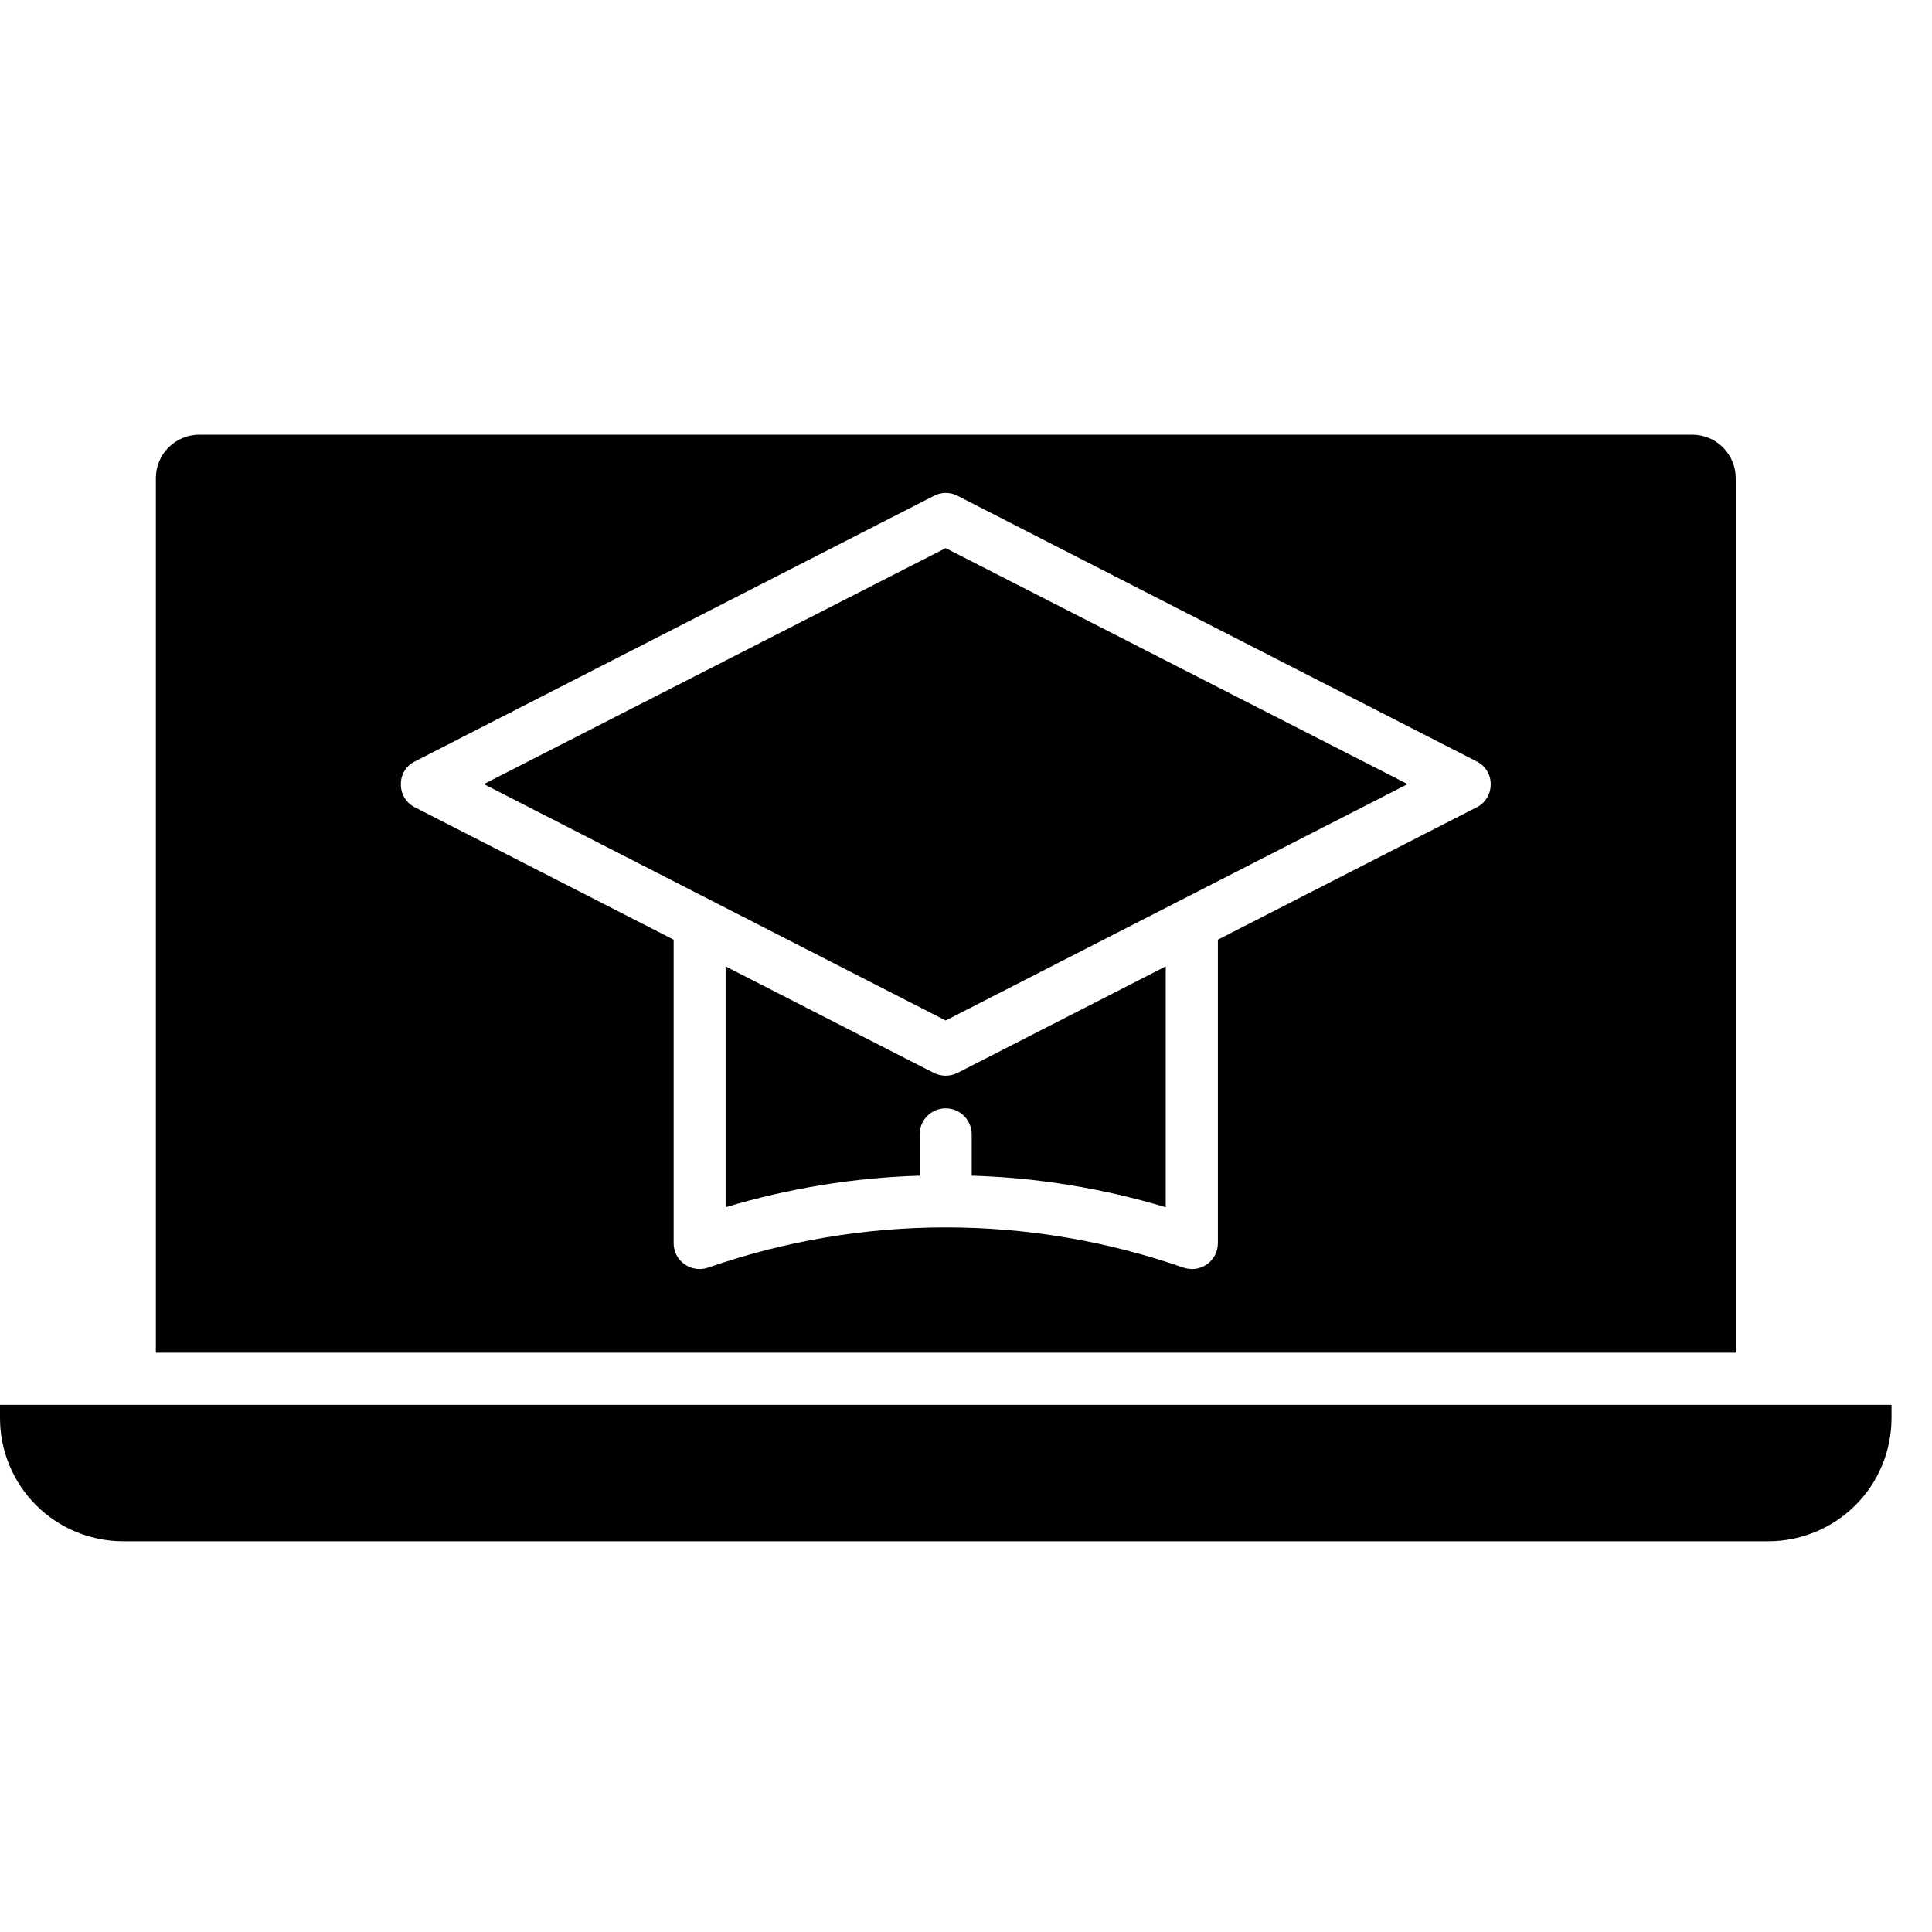
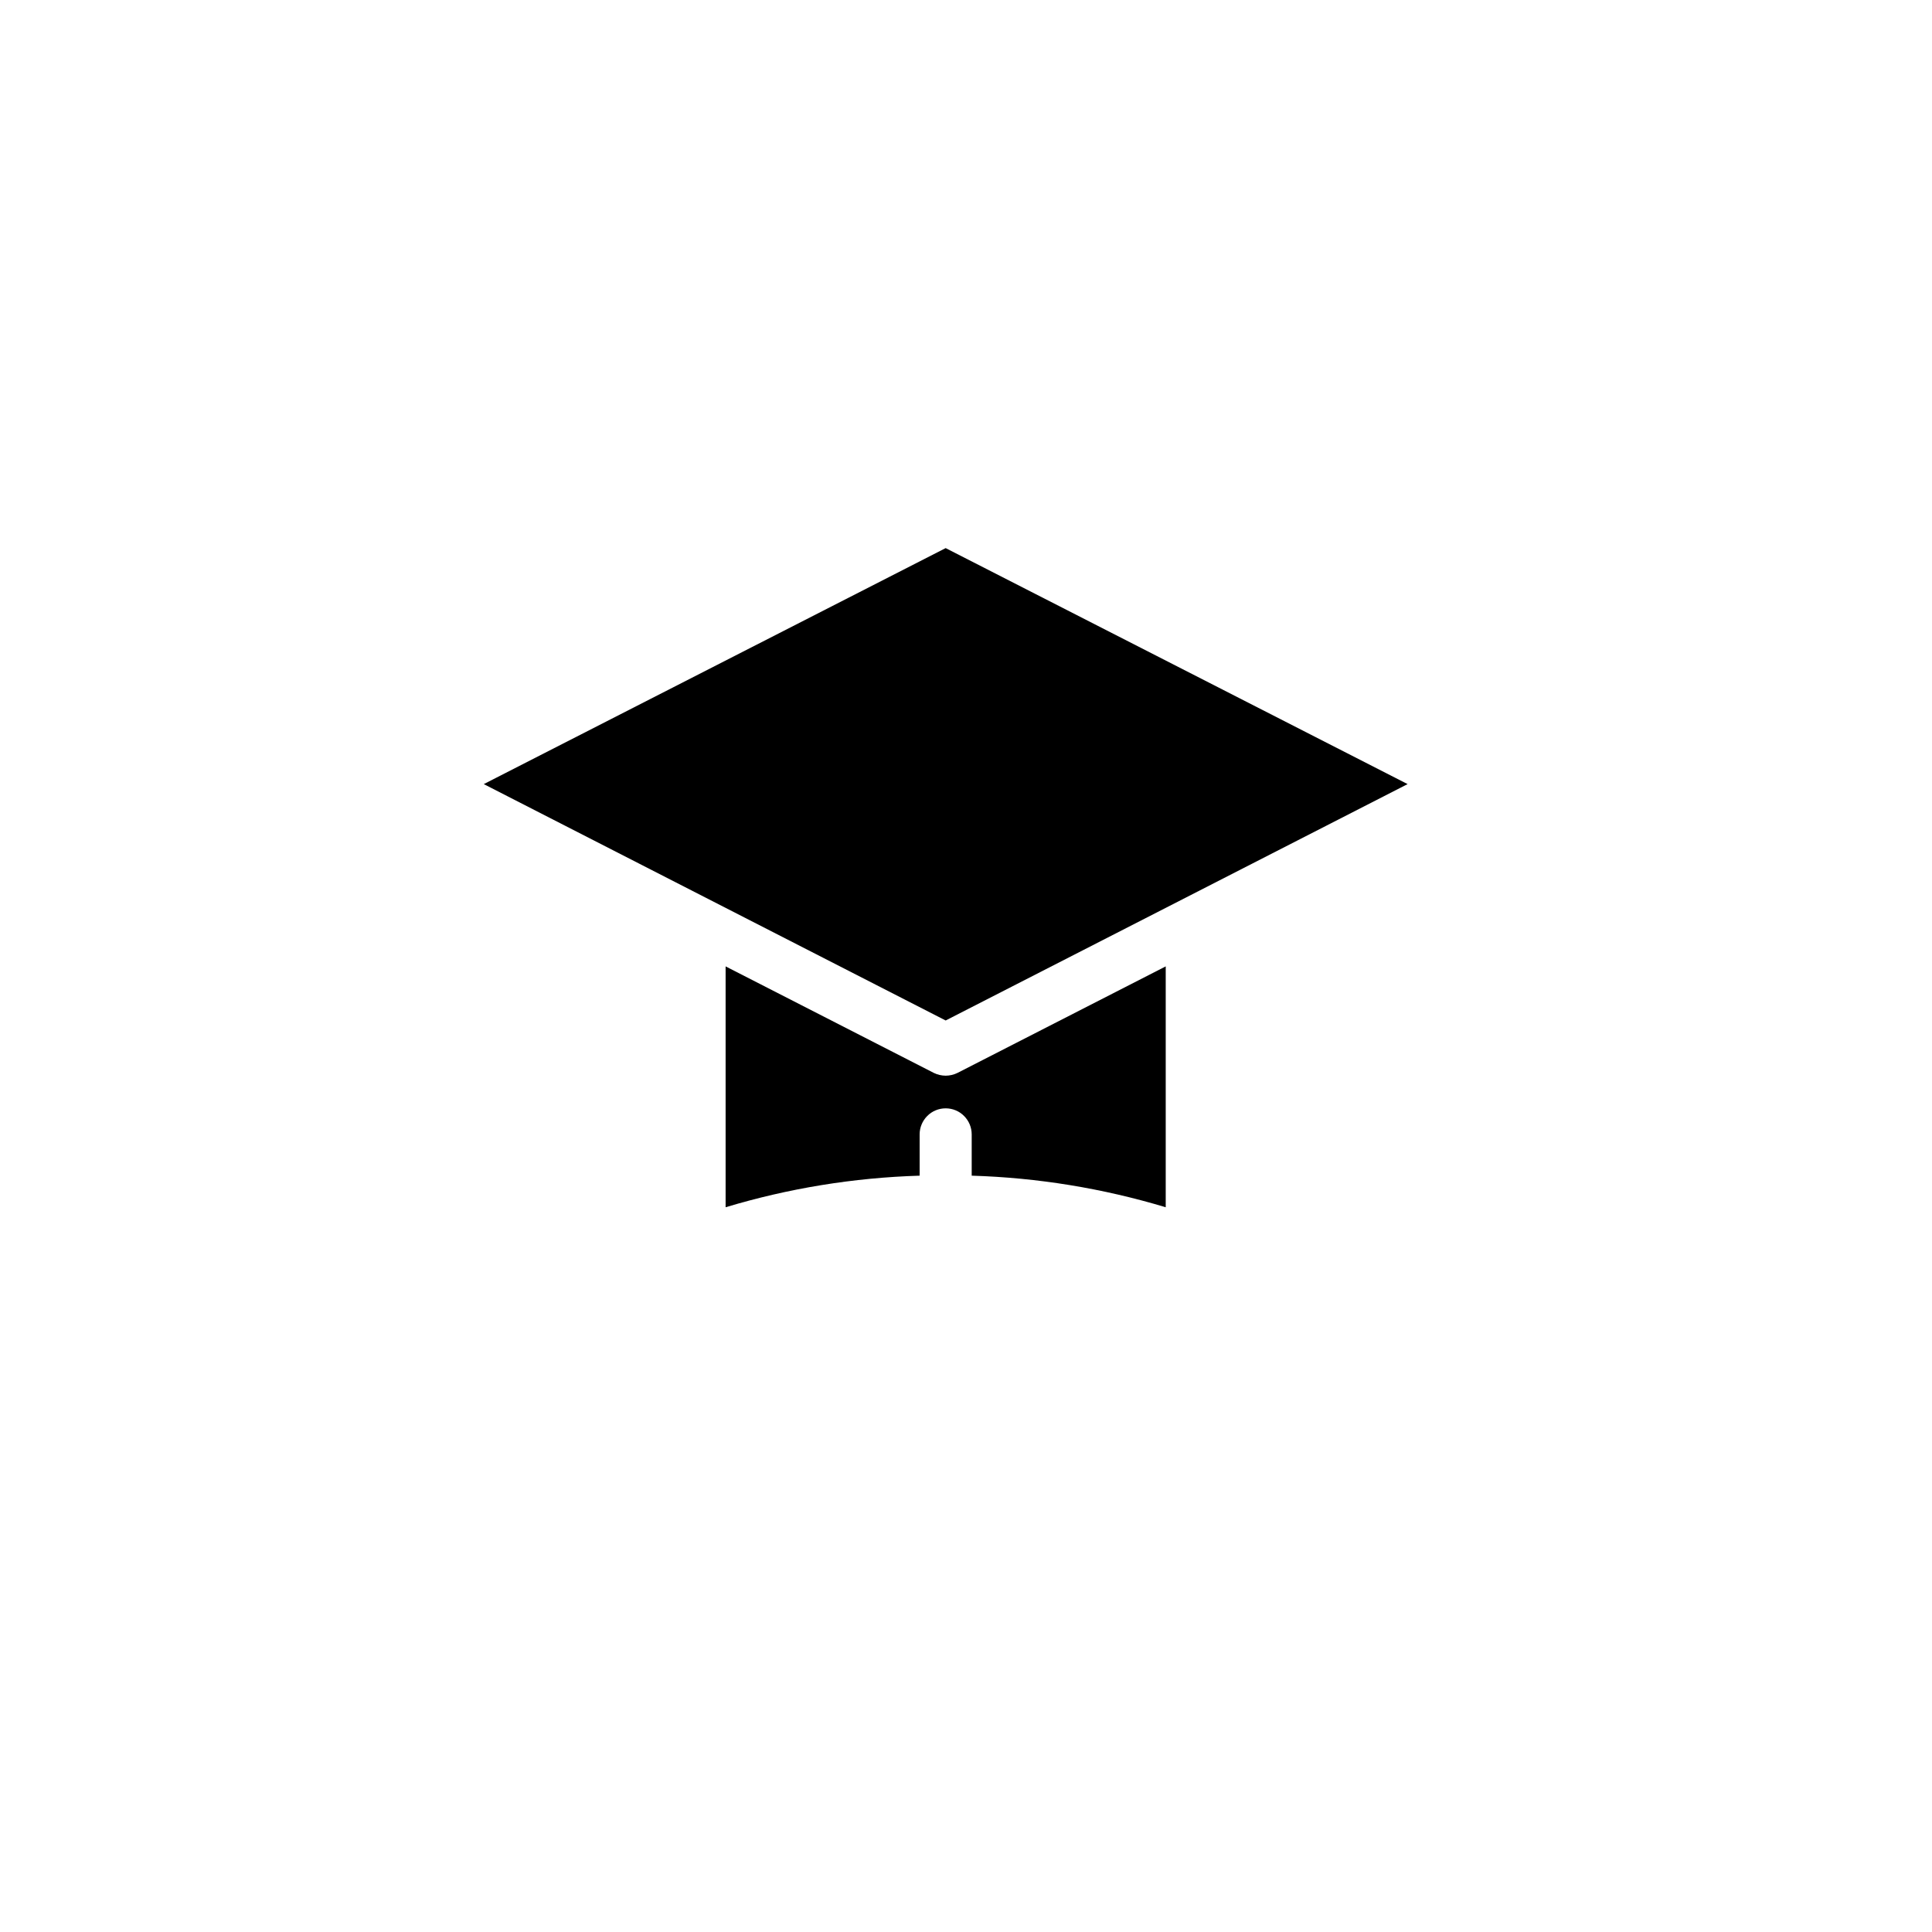
<svg xmlns="http://www.w3.org/2000/svg" width="40" height="40" viewBox="0 0 40 40" fill="none">
-   <path d="M35.936 9.898C35.935 9.66 35.841 9.432 35.672 9.263C35.504 9.095 35.276 9 35.037 9H4.125C3.887 9 3.658 9.095 3.49 9.263C3.321 9.432 3.227 9.66 3.227 9.898V28.006H35.936V9.898ZM30.568 16.717L25.215 19.455V25.735C25.215 25.821 25.196 25.905 25.157 25.982C25.118 26.058 25.061 26.124 24.992 26.174C24.899 26.239 24.789 26.274 24.676 26.274C24.617 26.272 24.559 26.262 24.503 26.245C21.316 25.134 17.846 25.134 14.659 26.245C14.578 26.273 14.491 26.281 14.406 26.268C14.321 26.256 14.24 26.223 14.17 26.174C14.101 26.124 14.044 26.058 14.005 25.982C13.966 25.905 13.947 25.821 13.947 25.735V19.455L8.594 16.717C8.504 16.674 8.429 16.605 8.377 16.52C8.325 16.434 8.298 16.336 8.3 16.236C8.298 16.137 8.325 16.04 8.377 15.955C8.429 15.871 8.505 15.804 8.594 15.762L19.337 10.265C19.412 10.226 19.496 10.205 19.581 10.205C19.666 10.205 19.75 10.226 19.825 10.265L30.568 15.762C30.657 15.804 30.733 15.871 30.785 15.955C30.837 16.04 30.864 16.137 30.863 16.236C30.864 16.336 30.838 16.434 30.785 16.52C30.733 16.605 30.658 16.674 30.568 16.717Z" fill="black" />
  <path d="M19.579 22.271C19.494 22.27 19.411 22.251 19.335 22.214L15.023 20.008V24.995C16.328 24.602 17.678 24.382 19.04 24.341V23.486C19.04 23.343 19.097 23.206 19.198 23.105C19.299 23.003 19.436 22.947 19.579 22.947C19.722 22.947 19.859 23.003 19.96 23.105C20.061 23.206 20.118 23.343 20.118 23.486V24.341C21.48 24.382 22.83 24.602 24.135 24.995V20.008L19.823 22.214C19.747 22.251 19.664 22.27 19.579 22.271Z" fill="black" />
-   <path d="M0 29.086V29.366C0.002 30.041 0.271 30.689 0.749 31.166C1.228 31.642 1.876 31.91 2.551 31.91H36.611C37.286 31.91 37.934 31.642 38.412 31.166C38.891 30.689 39.16 30.041 39.162 29.366V29.086H0Z" fill="black" />
  <path d="M10.016 16.234L19.579 21.128L29.143 16.234L19.579 11.348L10.016 16.234Z" fill="black" />
</svg>